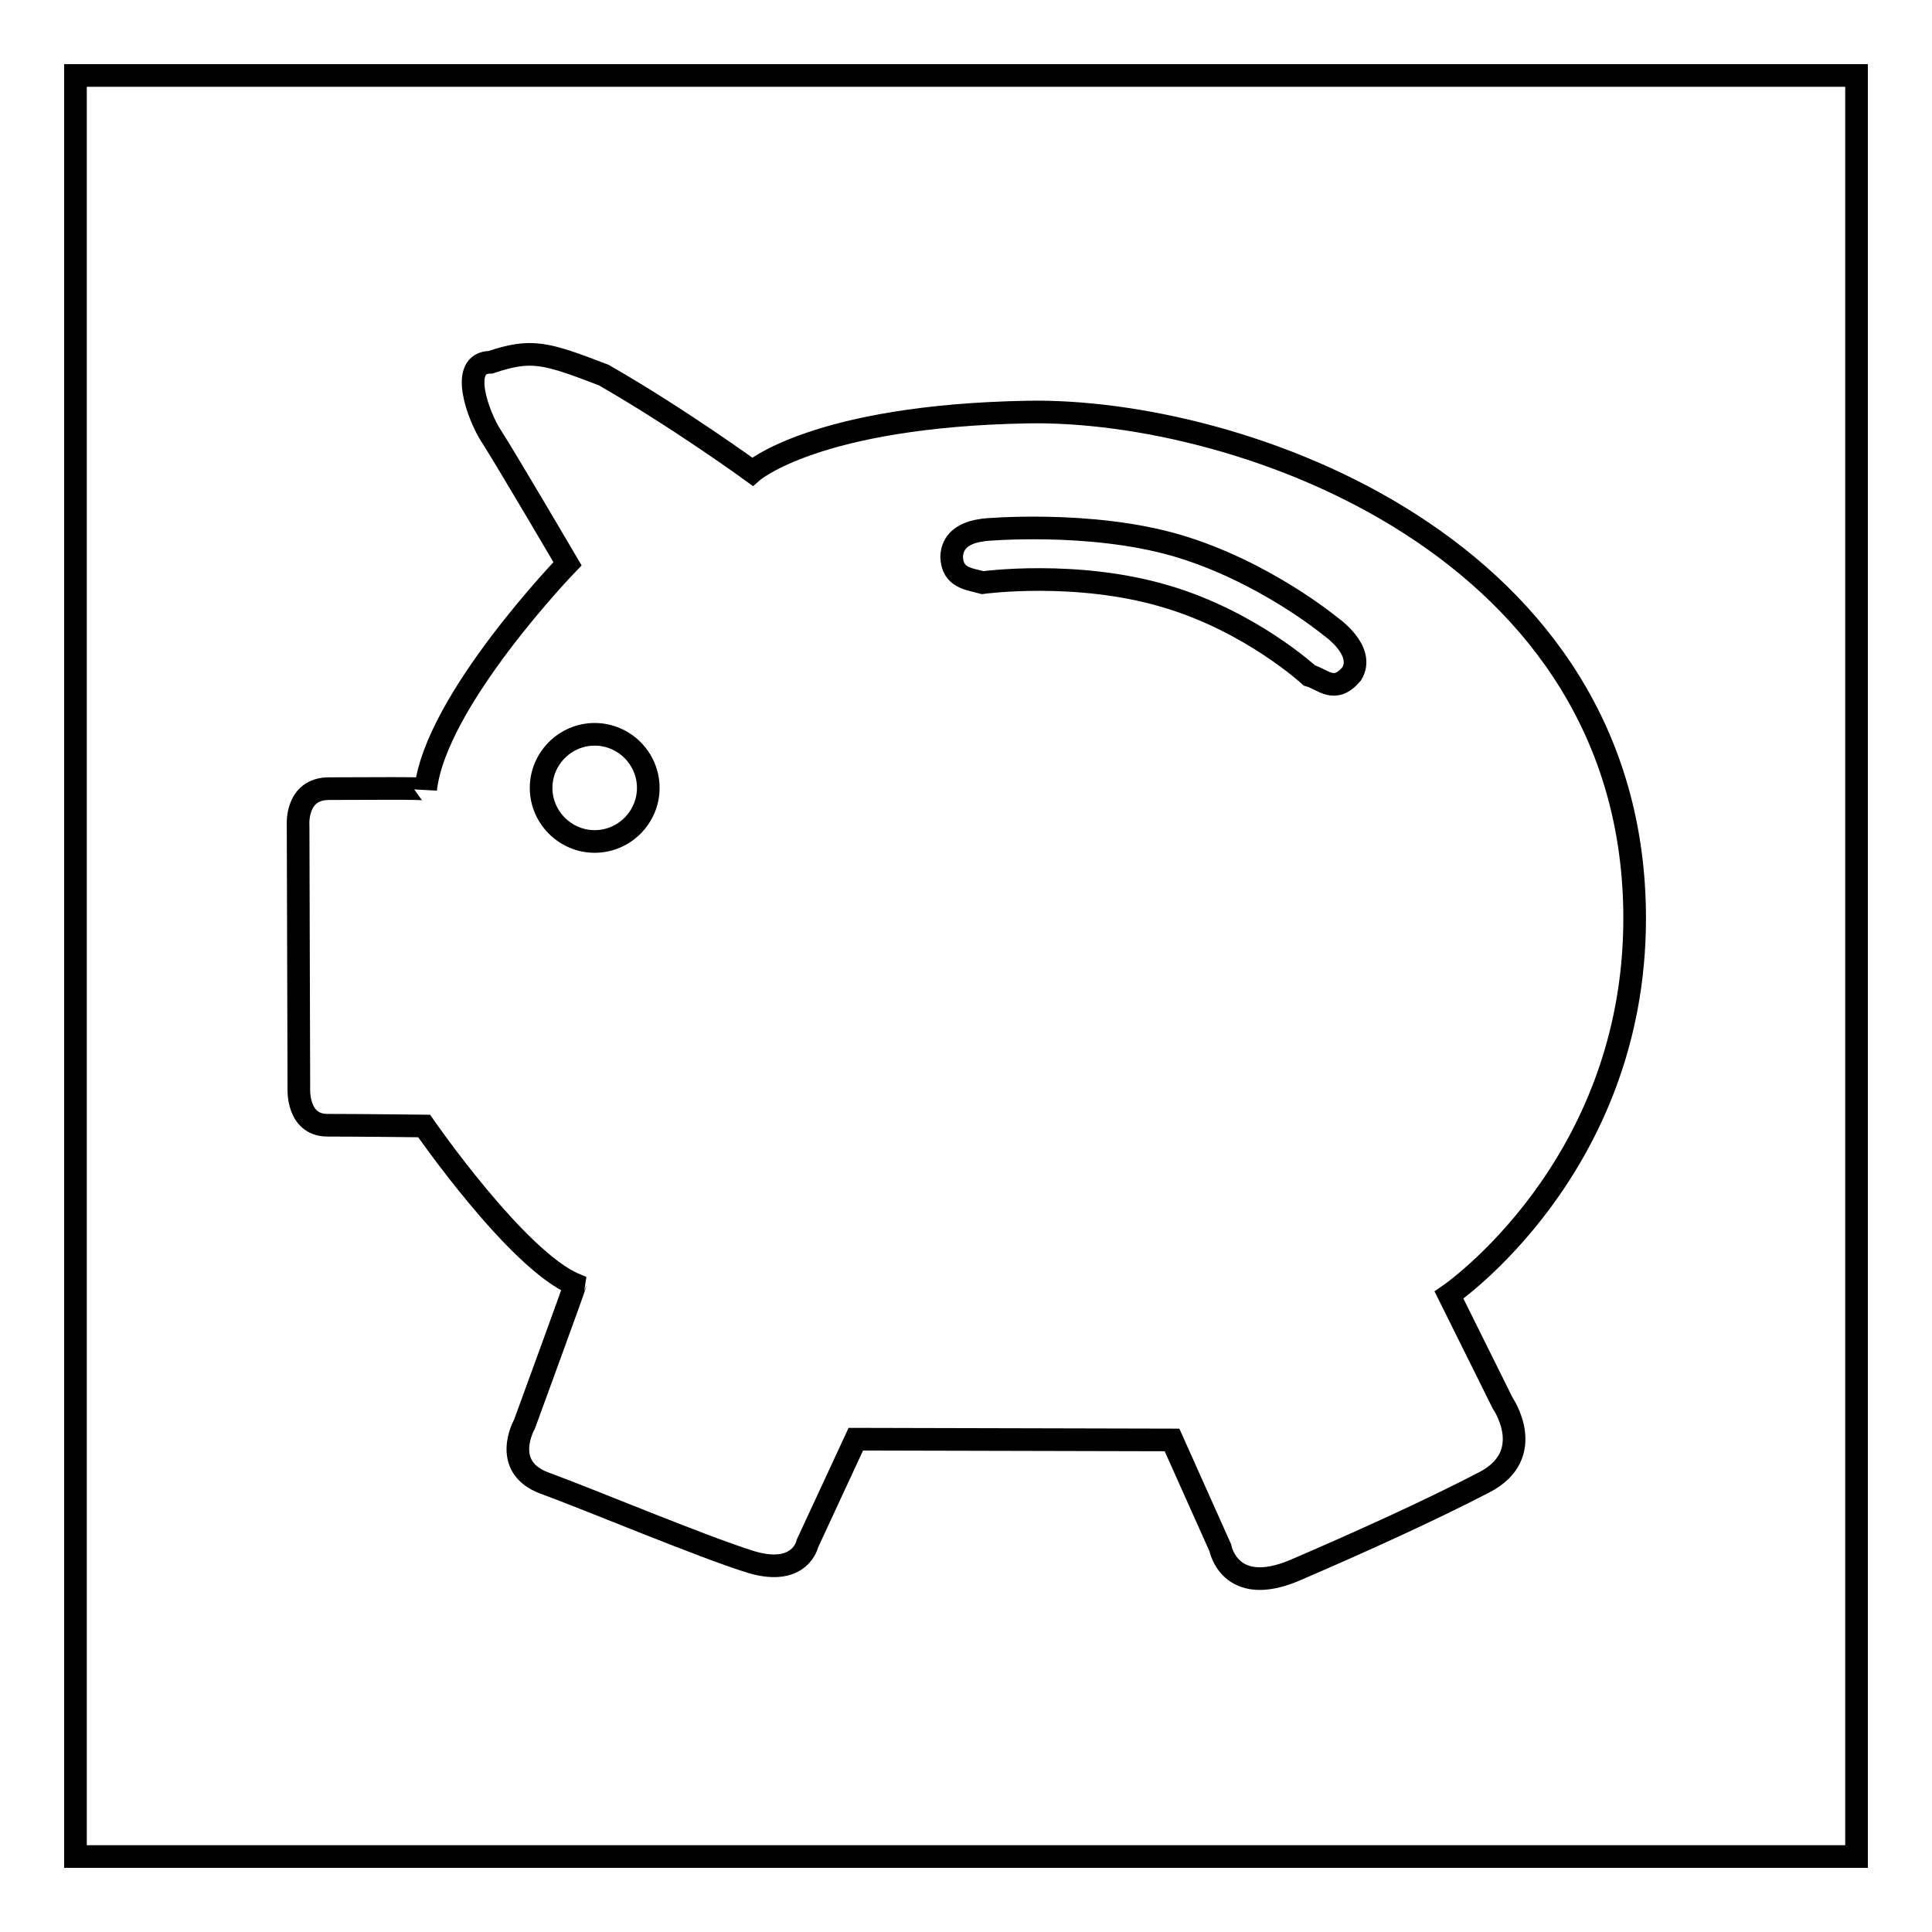
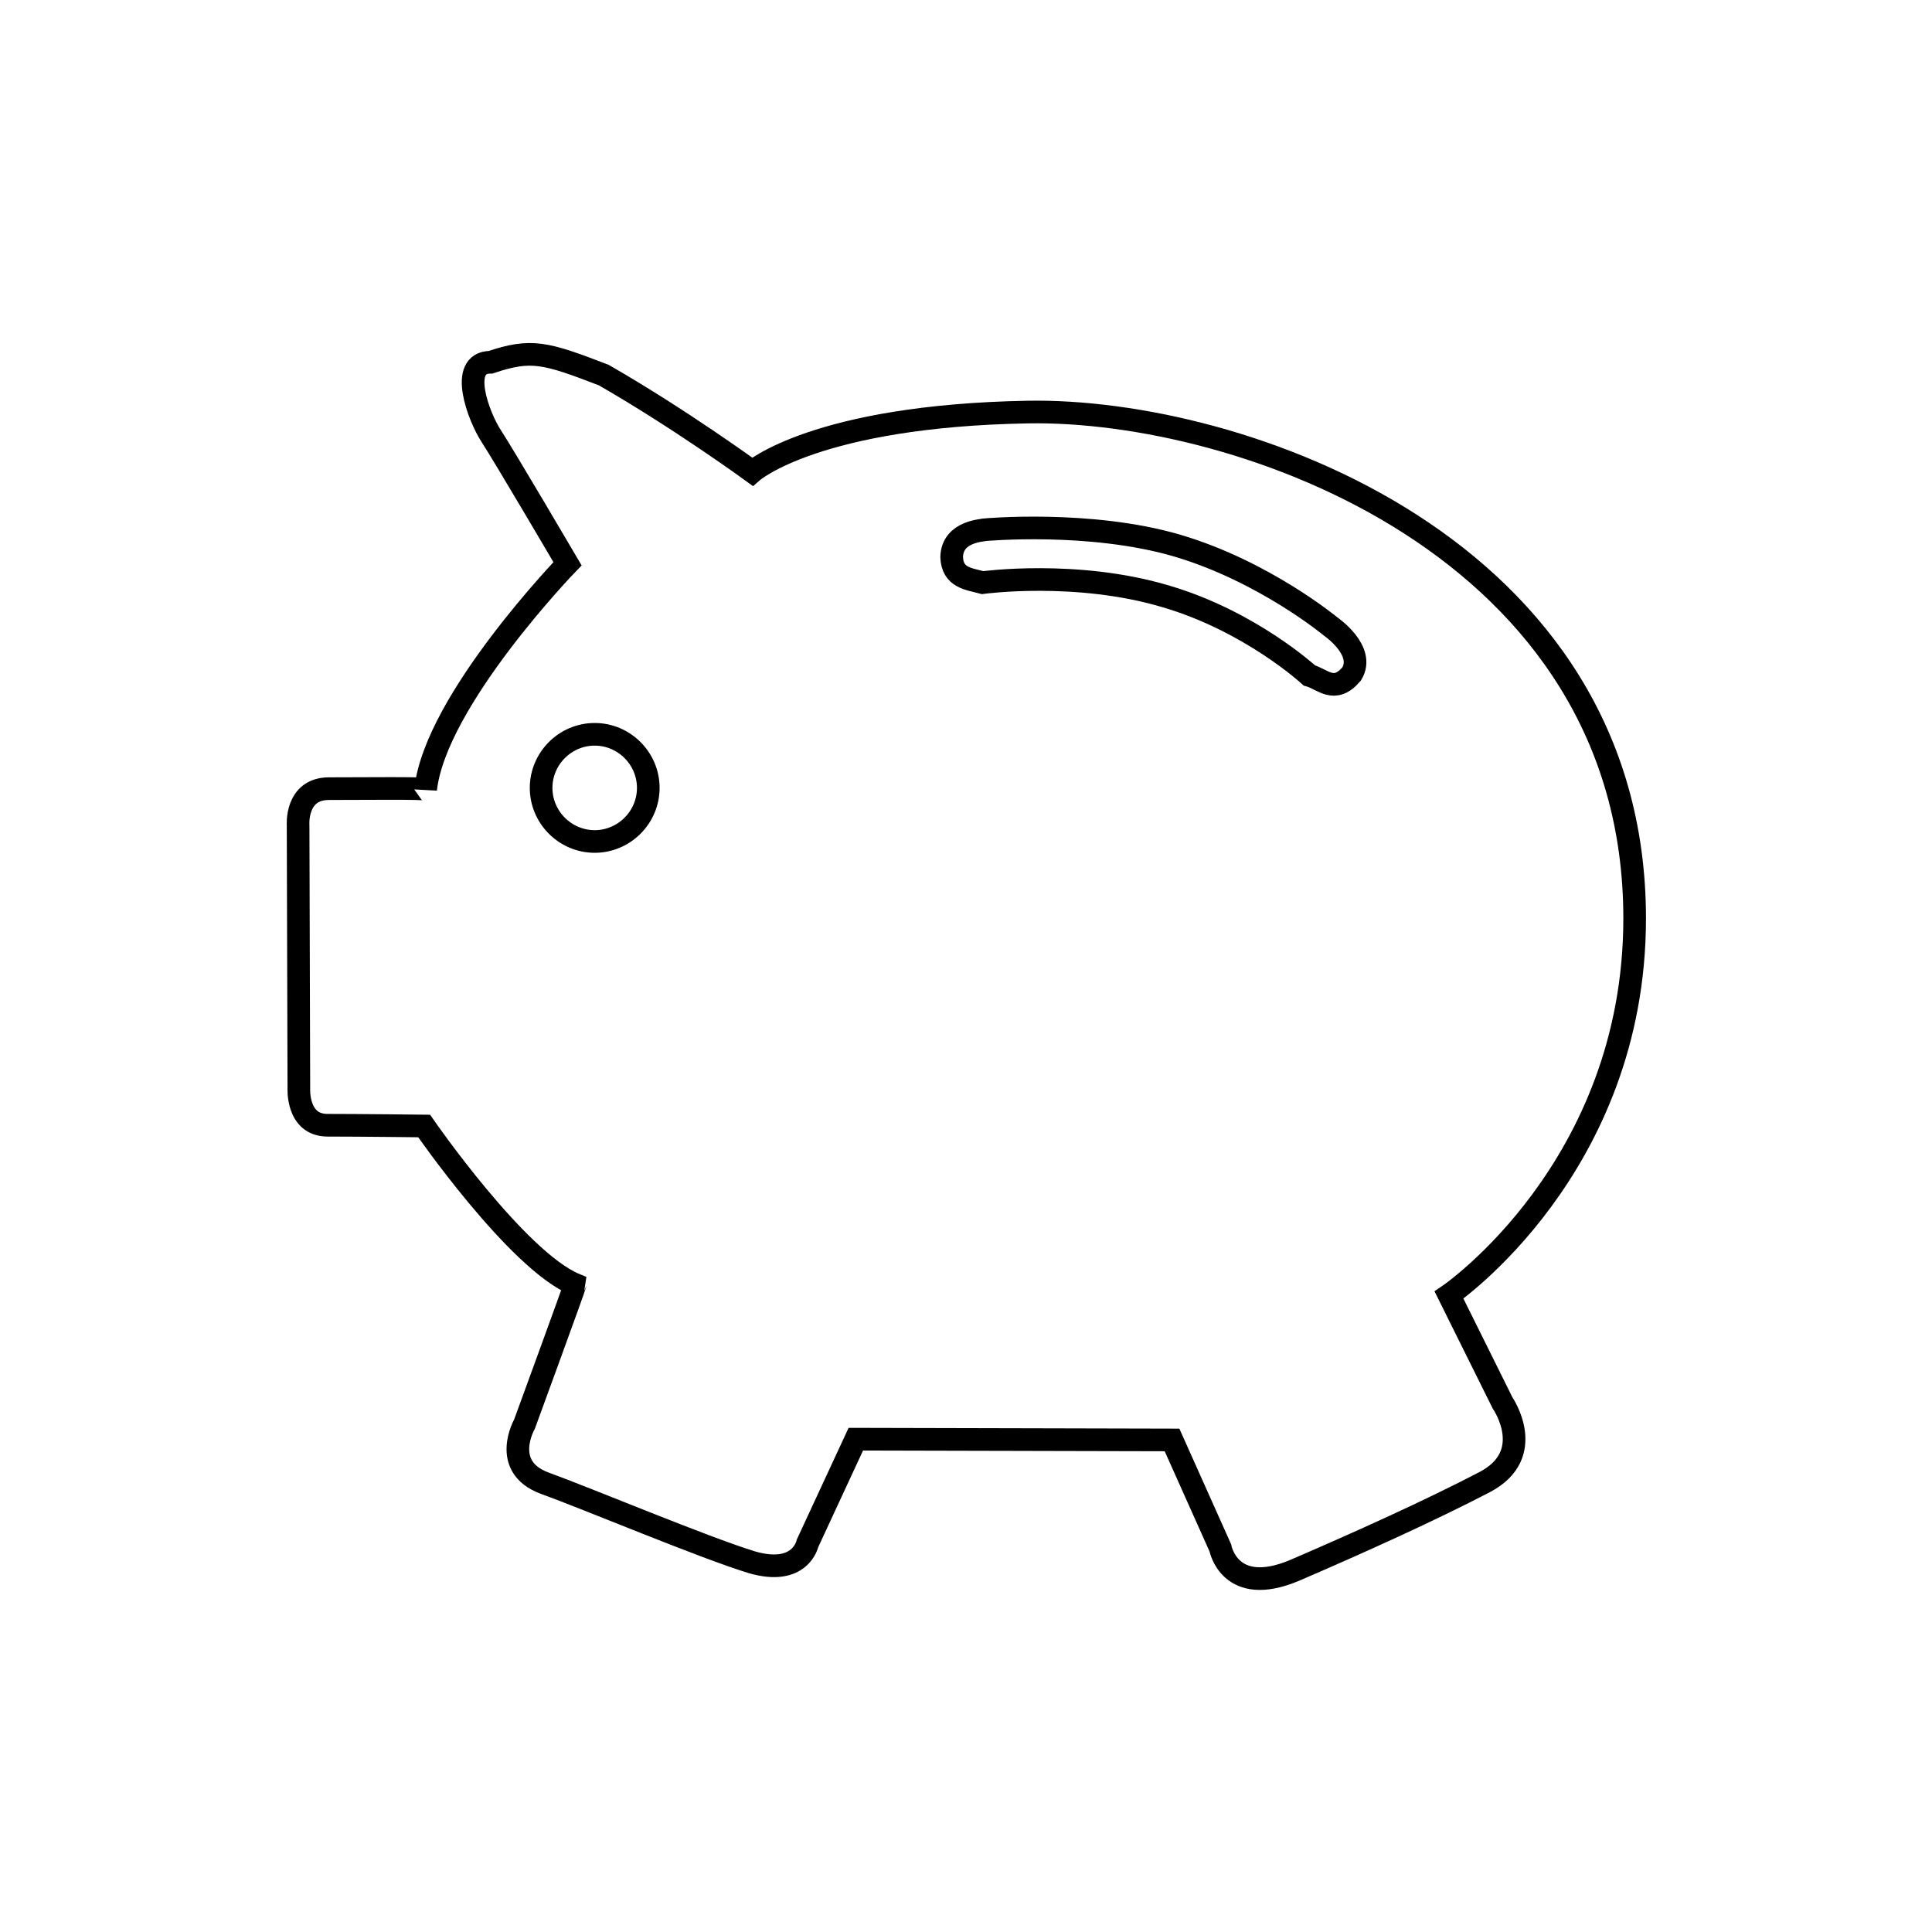
<svg xmlns="http://www.w3.org/2000/svg" version="1.1" x="0px" y="0px" viewBox="0 0 256 256" enable-background="new 0 0 256 256" xml:space="preserve">
  <g>
    <g>
-       <path stroke-width="3" fill-opacity="0" stroke="#000000" d="M10,10h236v236H10V10z" />
      <path stroke-width="3" fill-opacity="0" stroke="#000000" d="M192,171.6c0,0,24.6-16.8,24.6-49.9c0-49.3-52.3-67.6-80.4-67.1c-28.1,0.5-36.5,7.9-36.5,7.9s-9.6-7-19.7-12.8c-7.8-3-9.6-3.5-15-1.7c-4.3,0-1.6,7.2,0.1,9.8c1.7,2.6,10.1,16.9,10.1,16.9s-17.5,18.1-18.8,29.9c0-0.2-8.3-0.1-12.8-0.1c-4.5,0-4.1,4.9-4.1,4.9l0.1,34.8c0,0-0.3,4.9,3.8,4.9c4.1,0,12.8,0.1,12.8,0.1s12.3,17.8,20,21c0,0.2-6.7,18.5-6.7,18.5s-3.2,5.6,2.6,7.8c5.8,2.1,21,8.5,27.5,10.5c6.5,1.9,7.4-2.5,7.4-2.5l6.4-13.8l41.9,0.1l6.4,14.3c0,0,1.2,6.6,9.8,3c8.6-3.7,18.1-8,25.2-11.7c7.1-3.7,2.4-10.5,2.4-10.5L192,171.6L192,171.6z M78.8,111.5c-3.9,0-7.1-3.2-7.1-7.1c0-3.9,3.2-7.1,7.1-7.1s7.1,3.2,7.1,7.1S82.7,111.5,78.8,111.5z M179.1,89.3c-2.3,2.7-3.8,0.7-5.6,0.2c0,0-7.8-7.2-19.1-10.5c-11.8-3.5-24.2-1.8-24.2-1.8c-1.8-0.5-4-0.6-4.1-3.4c0.1-3.5,4.3-3.5,4.3-3.6c0,0,14-1.3,25.6,2.1c11.5,3.4,20.3,10.7,20.3,10.7S181,86.2,179.1,89.3L179.1,89.3z" />
    </g>
  </g>
</svg>